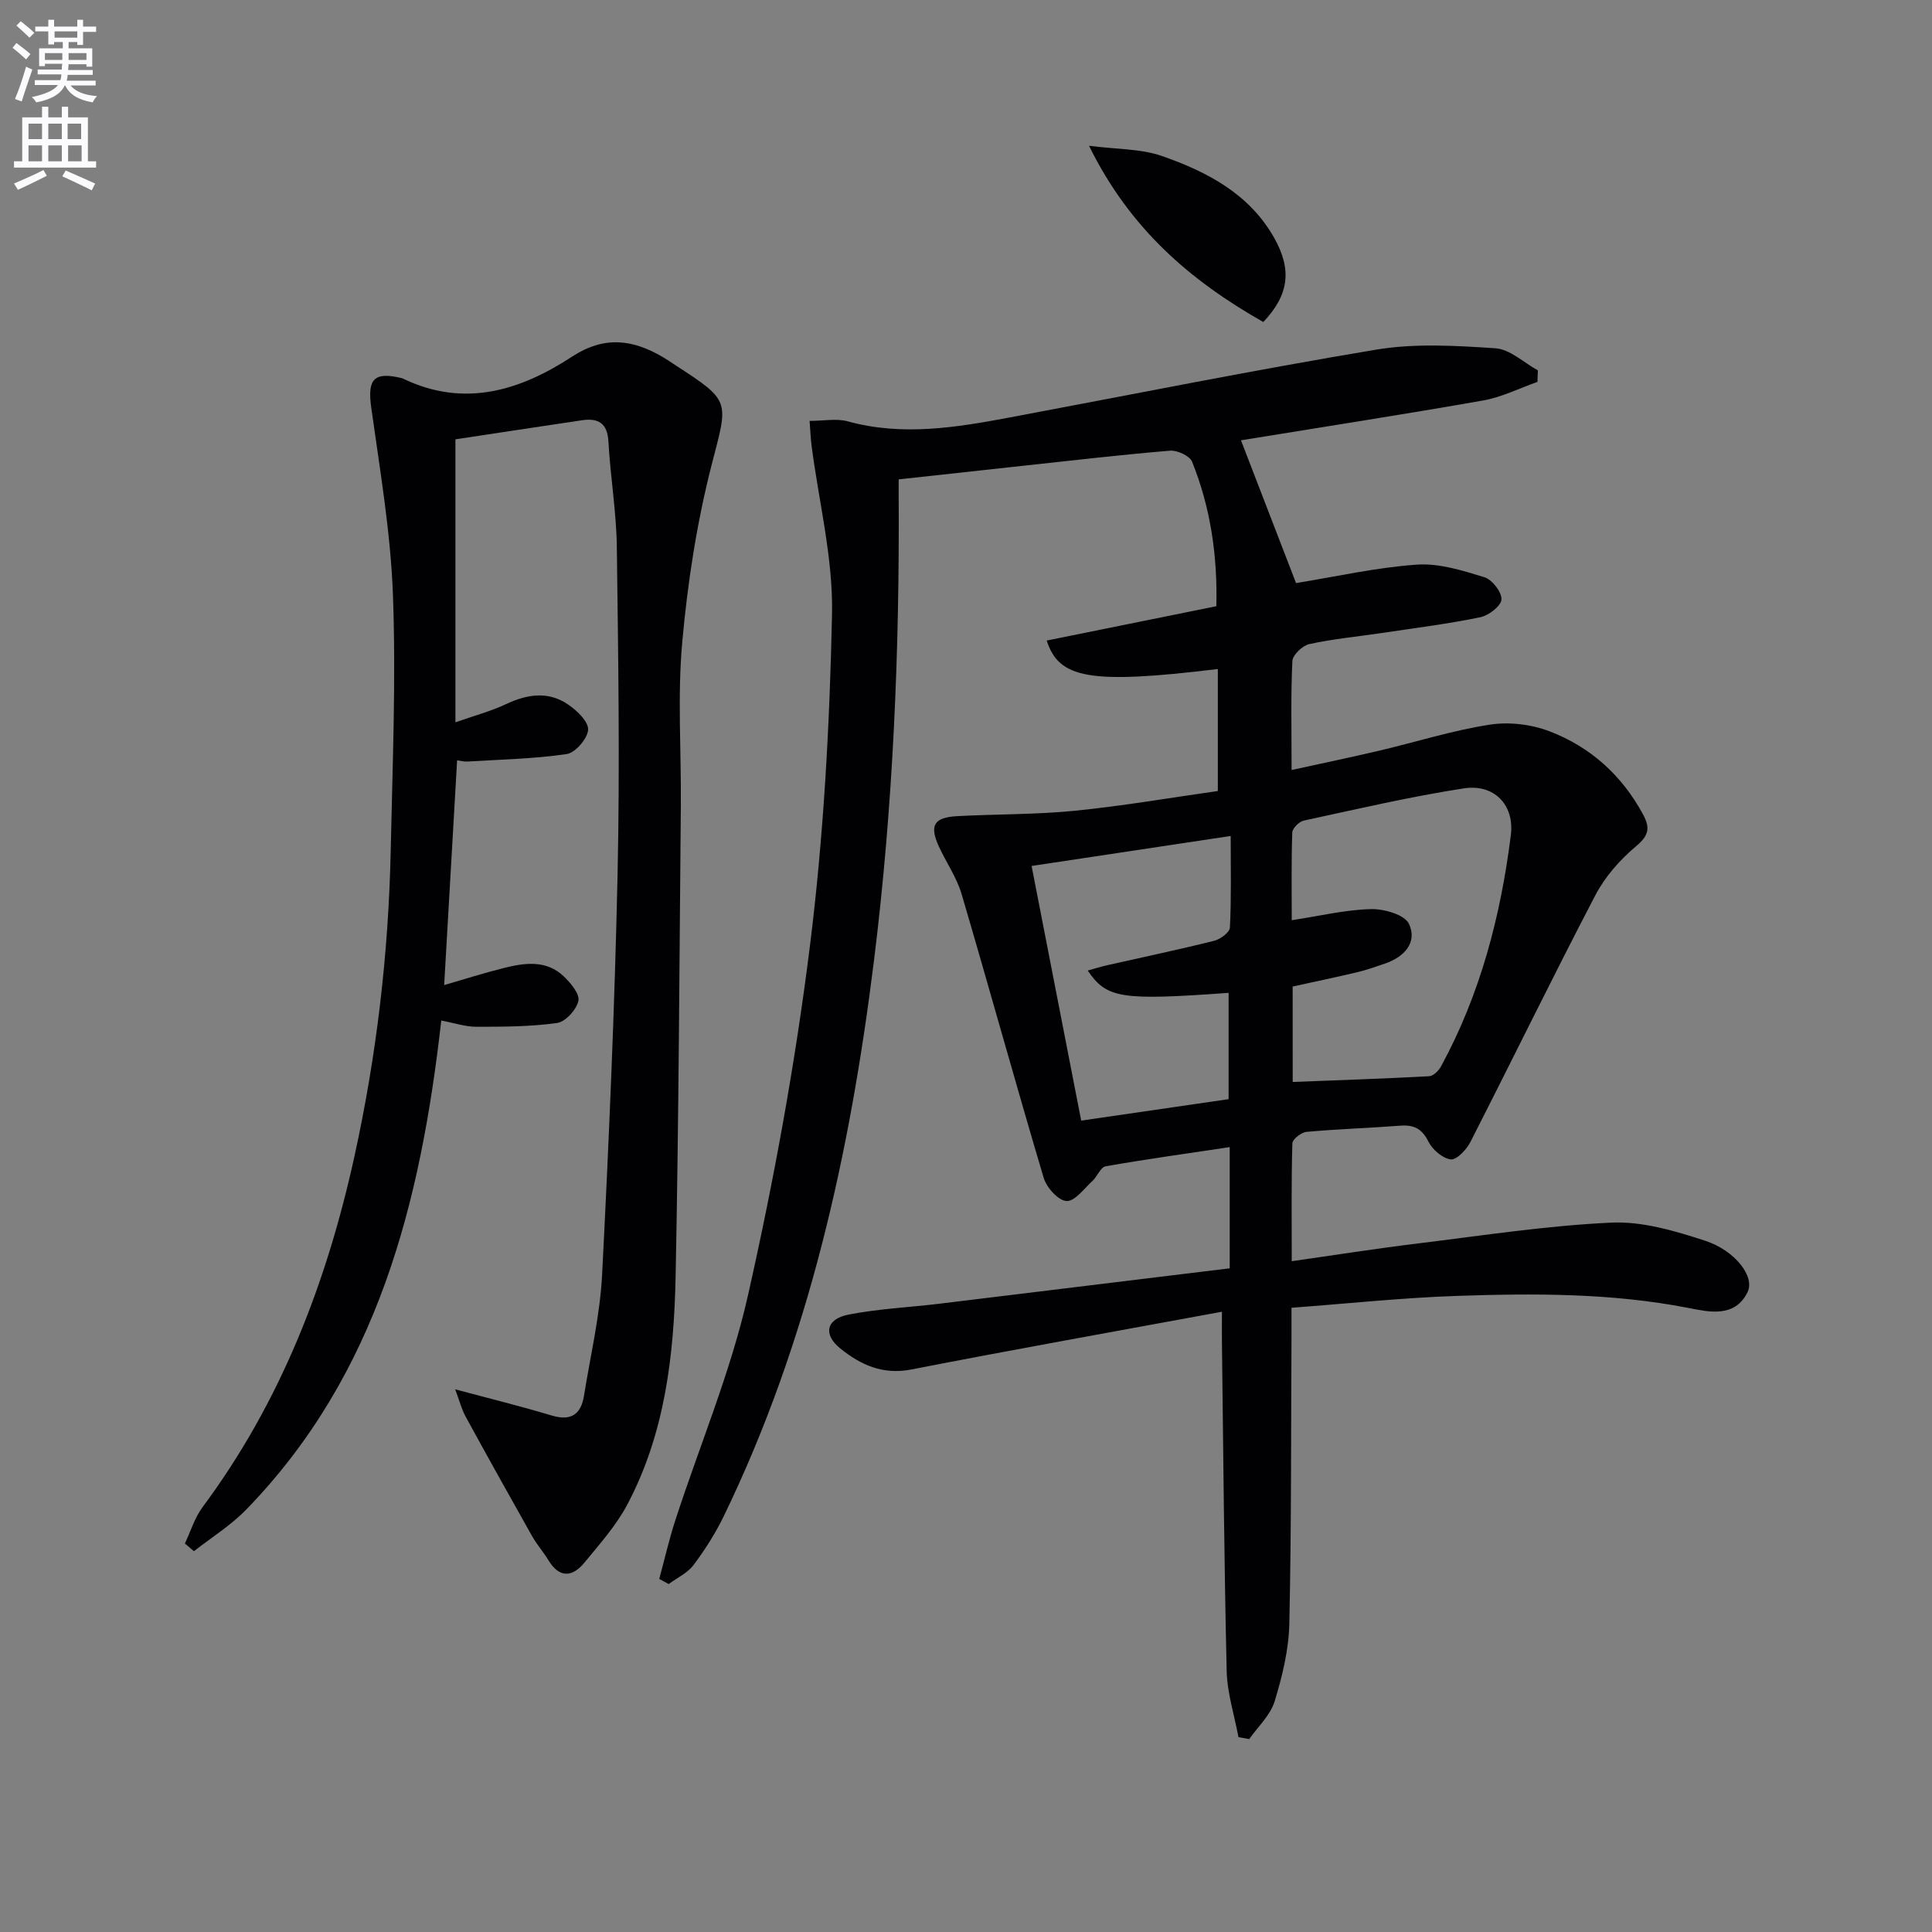
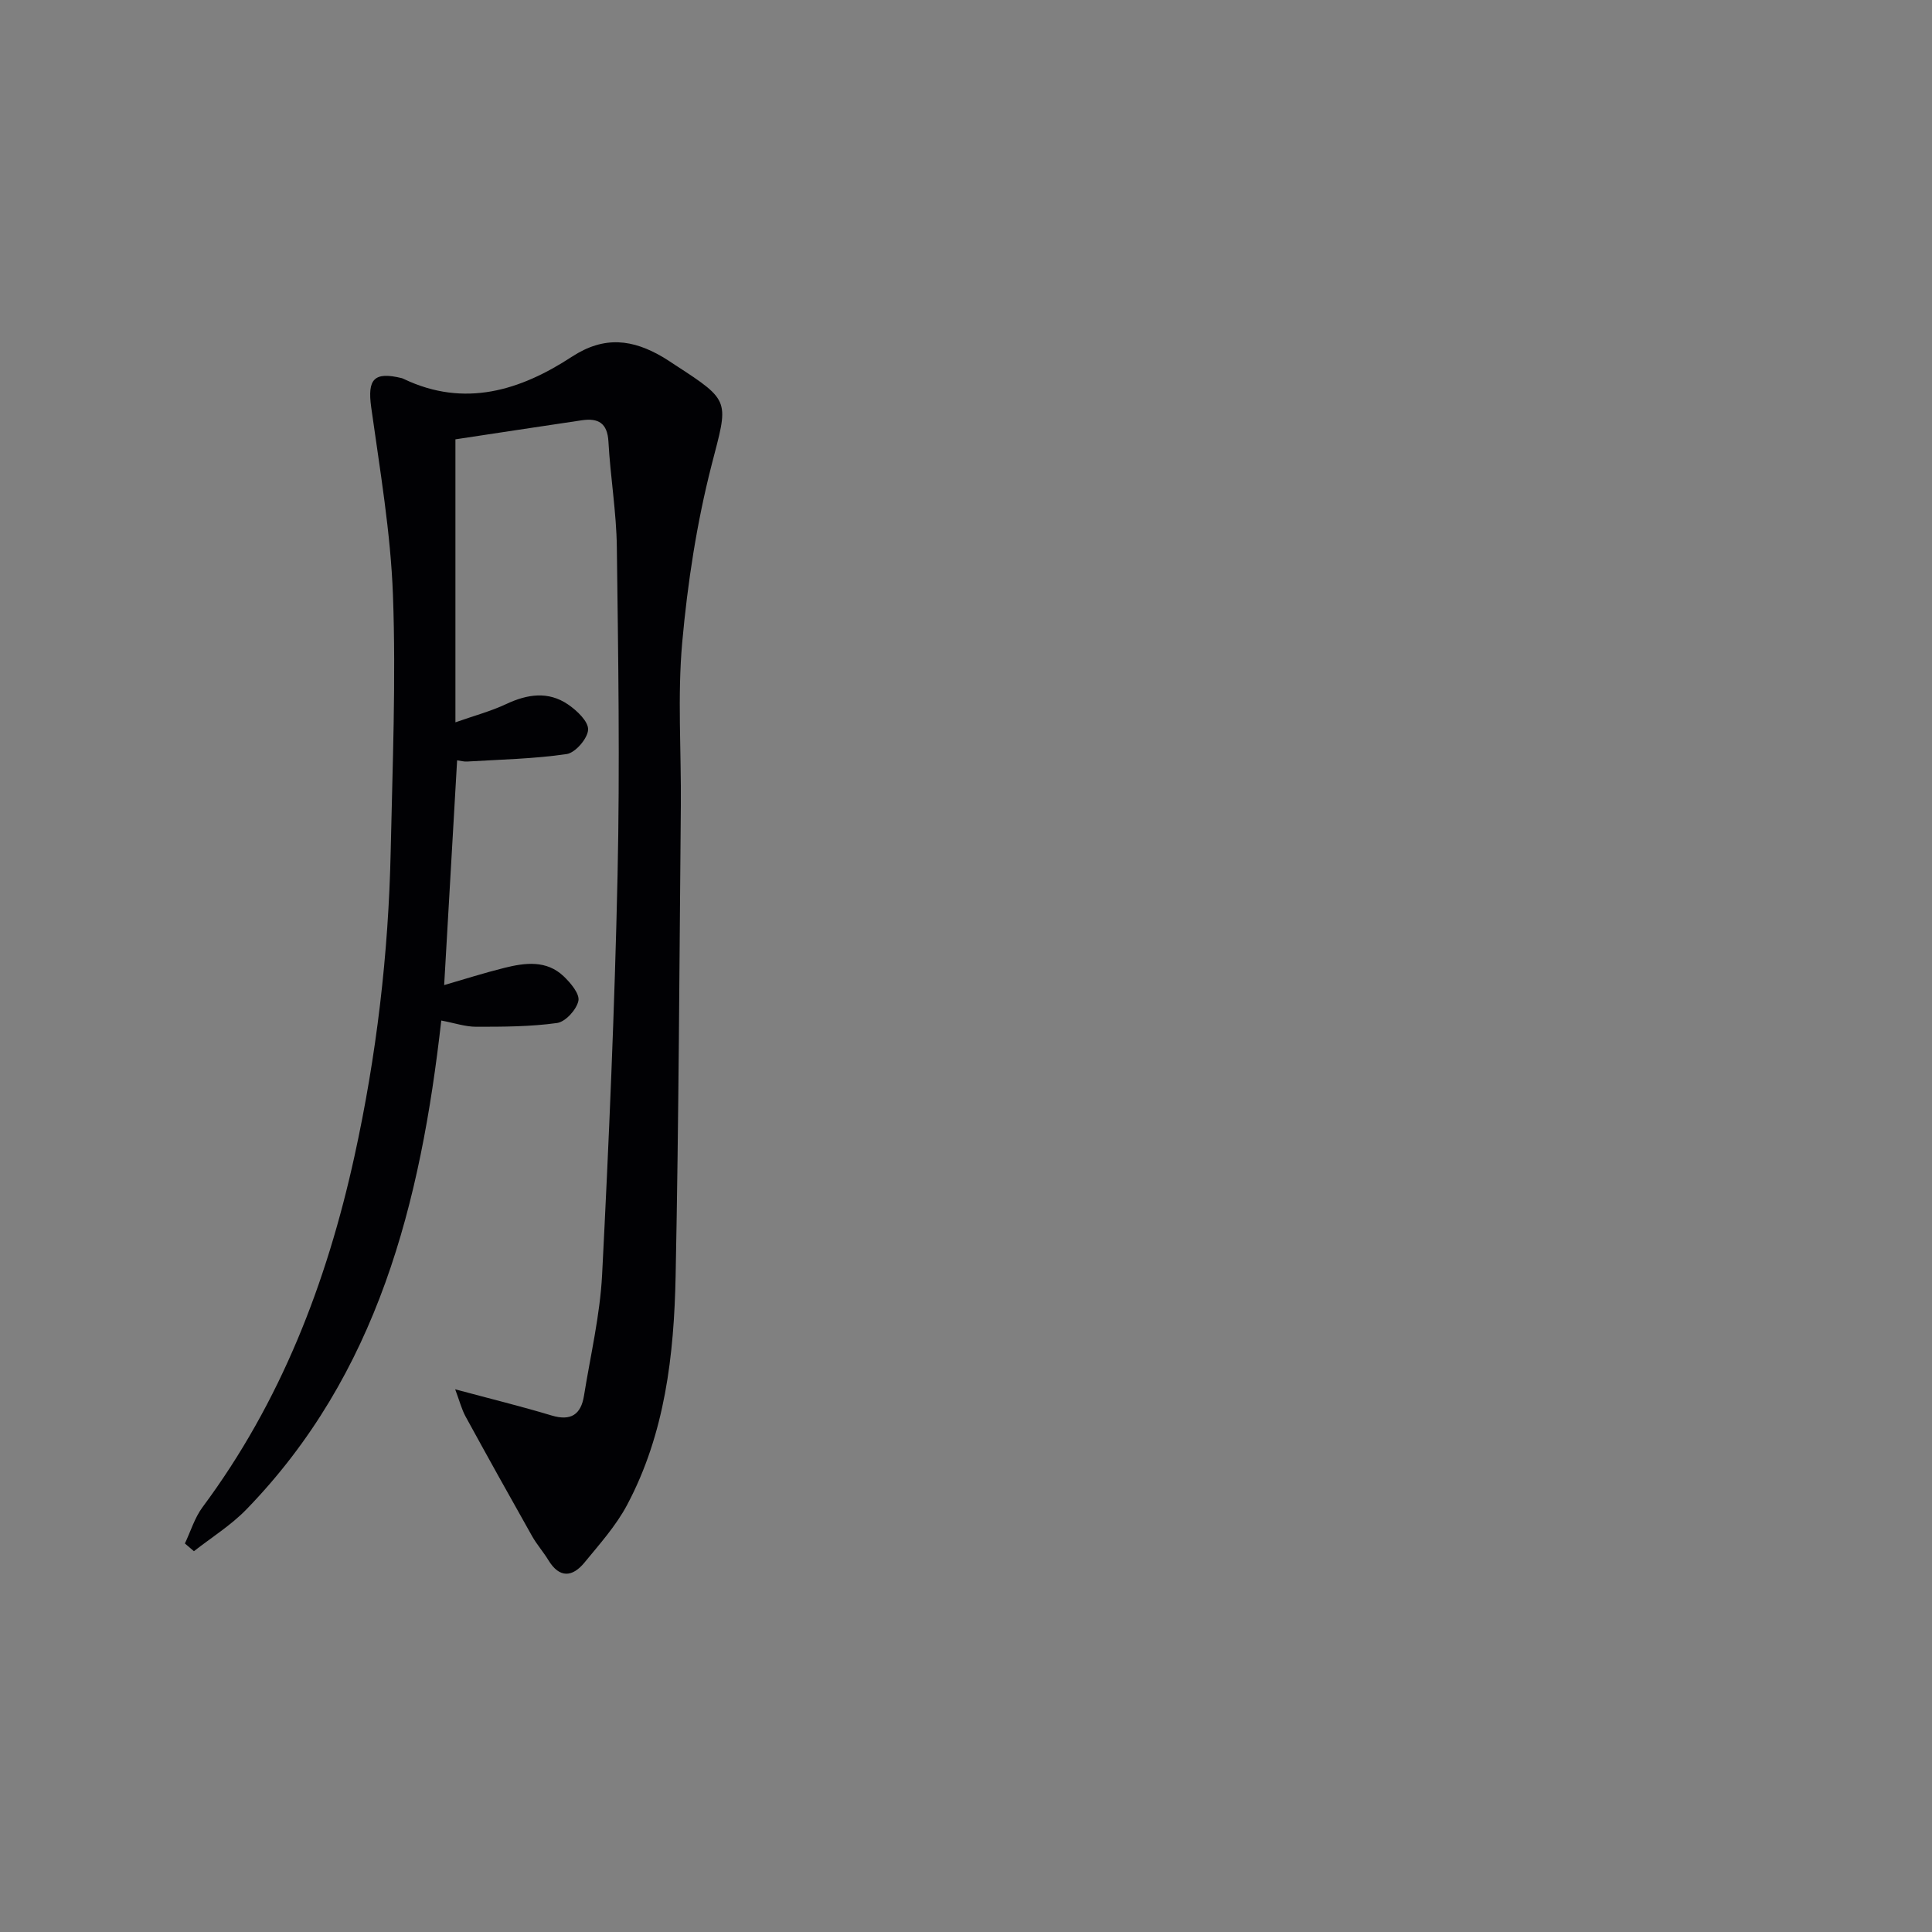
<svg xmlns="http://www.w3.org/2000/svg" enable-background="new 0 0 400 400" viewBox="0 0 400 400">
  <rect x="0" y="0" width="400" height="400" fill="#808080" stroke="none" />
-   <path d="m2.6 9.9.8-1c.9.7 1.9 1.4 2.9 2.3l-.9 1.1c-1.1-1-2-1.8-2.8-2.4zm.5 10.6c.9-2.1 1.6-4.3 2.3-6.7.4.2.8.4 1.3.6-.7 2.1-1.5 4.3-2.2 6.6zm.3-15.2.9-.9c1 .8 2 1.6 2.8 2.4l-1 1c-.9-.9-1.8-1.7-2.7-2.5zm12.6-1.2h1.2v1.4h2.7v1.1h-2.7v2.7h-1.2v-.6h-1.8v1.3h4.9v3.8h-1.2v-.5h-3.7c0 .4-.1.9-.1 1.2h5.1v1h-5.2c0 .5-.1.9-.2 1.2h6v1h-5.2c1.1 1.3 2.9 2 5.5 2.2-.4.4-.7.8-.9 1.3-2.9-.5-4.8-1.6-5.7-3.5h-.1c-.8 1.7-2.7 2.9-5.9 3.5-.2-.4-.6-.8-.9-1.1 2.8-.6 4.6-1.4 5.4-2.5h-4.8v-1h5.3c.1-.3.2-.7.2-1.2h-4.9v-1h5c0-.4 0-.8.1-1.2h-3.6v.5h-1.2v-3.7h4.9v-1.3h-1.8v.5h-1.2v-2.7h-2.7v-1h2.7v-1.4h1.2v1.4h4.8zm-6.7 8.3h3.6c0-.4 0-.9 0-1.4h-3.6zm1.9-4.6h4.8v-1.3h-4.7v1.3zm6.7 3.2h-3.7v1.4h3.7z" fill="#fbfafc" />
-   <path d="m8.7 22.1h1.3v2.2h2.8v-2.2h1.3v2.2h4.1v9.1h1.7v1.3h-17v-1.3h1.7v-9.1h4.1zm.3 13.1.7 1.2c-1.8.9-3.8 1.9-6 2.9-.2-.4-.5-.8-.8-1.3 2.3-1 4.4-1.9 6.1-2.8zm-3.1-6.4h2.8v-3.2h-2.8zm0 4.6h2.8v-3.3h-2.8zm4.1-4.6h2.8v-3.2h-2.8zm0 4.6h2.8v-3.3h-2.8zm3.6 1.9c2.1.9 4.1 1.8 6.1 2.7l-.7 1.4c-2.2-1.1-4.2-2-6.1-2.9zm3.2-9.7h-2.8v3.2h2.8zm-2.7 7.8h2.8v-3.3h-2.8z" fill="#fbfafc" />
  <g fill="#010104">
-     <path d="m254.6 262.59c0-8.61 0-16.55 0-25.09-8.77 1.31-17.26 2.49-25.69 3.97-1.04.18-1.71 2.09-2.71 3.01-1.73 1.58-3.64 4.25-5.37 4.18-1.69-.07-4.13-2.76-4.73-4.75-5.83-19.56-11.24-39.23-17.01-58.8-1.01-3.44-3.18-6.53-4.7-9.84-2.01-4.4-1.05-6.04 3.84-6.3 8.13-.43 16.31-.31 24.4-1.12 10.02-1.01 19.97-2.73 29.51-4.08 0-8.87 0-17.03 0-25.26-26.9 3.28-32.9 1.87-35.43-5.89 11.67-2.36 23.26-4.71 35.12-7.11.26-10.48-1.2-20.42-5.02-29.91-.49-1.22-3.06-2.41-4.56-2.29-10.09.83-20.15 2.02-30.22 3.1-8.55.92-17.09 1.87-25.97 2.84 0 1.21-.01 2.18 0 3.15.2 32.31-1.14 64.56-5.13 96.62-4.94 39.71-13.47 78.55-31.07 114.86-1.73 3.56-3.89 6.97-6.27 10.14-1.25 1.66-3.4 2.65-5.15 3.94-.65-.35-1.3-.71-1.95-1.06 1.12-4.11 2.06-8.27 3.38-12.31 5.03-15.45 11.42-30.58 14.98-46.36 5.39-23.9 9.81-48.11 12.84-72.41 2.84-22.72 4.09-45.71 4.57-68.62.25-11.6-2.73-23.28-4.23-34.92-.2-1.58-.26-3.18-.41-5.14 2.98 0 5.58-.54 7.87.09 11.31 3.12 22.43 1.29 33.57-.8 25.28-4.74 50.5-9.82 75.86-14.04 8.04-1.34 16.5-.83 24.7-.28 3.01.2 5.86 2.97 8.78 4.57-.03.8-.06 1.59-.09 2.39-3.74 1.31-7.38 3.16-11.22 3.84-16.66 2.93-33.39 5.52-50.16 8.25.13.34 11.41 29.58 11.4 29.56 8.35-1.35 16.65-3.24 25.04-3.82 4.59-.32 9.44 1.22 13.96 2.61 1.6.49 3.61 3.07 3.53 4.6-.07 1.34-2.63 3.32-4.37 3.68-6.65 1.37-13.42 2.22-20.15 3.23-5.09.76-10.24 1.24-15.26 2.33-1.41.31-3.45 2.25-3.51 3.52-.34 7.13-.16 14.28-.16 22.55 6.47-1.42 12.37-2.64 18.22-4.02 7.59-1.79 15.08-4.16 22.75-5.36 4-.63 8.62-.09 12.41 1.36 8.46 3.23 14.98 9.08 19.37 17.19 1.53 2.83 1.23 4.38-1.43 6.61-3.33 2.8-6.43 6.32-8.43 10.15-8.84 16.93-17.2 34.11-25.89 51.12-.8 1.57-2.85 3.72-4.05 3.57-1.71-.22-3.79-2.02-4.63-3.7-1.34-2.68-3.03-3.5-5.83-3.28-6.46.49-12.95.7-19.4 1.28-1.08.1-2.9 1.52-2.93 2.37-.23 7.95-.13 15.92-.13 24.41 9.12-1.3 17.61-2.64 26.14-3.68 13.33-1.63 26.65-3.69 40.03-4.31 6.41-.3 13.15 1.71 19.39 3.74 6.28 2.05 10.35 7.45 8.83 10.61-2.65 5.53-8.27 4.09-12.4 3.29-15.85-3.07-31.79-3.01-47.75-2.47-11.26.38-22.5 1.58-34.29 2.46 0 2.4.01 4.17 0 5.95-.11 19.83-.01 39.66-.45 59.48-.12 5.38-1.45 10.86-3.04 16.05-.88 2.88-3.45 5.23-5.26 7.82-.74-.13-1.49-.27-2.23-.4-.85-4.57-2.33-9.12-2.44-13.71-.53-22.64-.7-45.28-.98-67.93-.02-1.79 0-3.58 0-6.44-21.95 4.05-43.18 7.83-64.33 11.96-5.9 1.15-10.47-.96-14.68-4.35-3.6-2.9-2.95-6.1 1.67-7.01 6.17-1.21 12.51-1.5 18.77-2.25 19.93-2.43 39.85-4.87 60.18-7.34zm13.04-38.58c9.78-.38 19.03-.69 28.26-1.19.87-.05 1.97-1.15 2.45-2.04 8.13-14.94 12.35-31.13 14.45-47.85.8-6.34-3.5-10.66-9.71-9.71-11.14 1.72-22.15 4.3-33.18 6.68-.96.21-2.33 1.59-2.36 2.47-.21 6.06-.11 12.14-.11 18.15 5.96-.91 11.15-2.17 16.38-2.3 2.71-.07 7 1.15 7.89 3.05 1.81 3.87-.99 6.86-4.97 8.23-1.87.64-3.75 1.31-5.67 1.77-4.47 1.06-8.98 2-13.44 2.98.01 6.9.01 13.35.01 19.76zm-12.84-50.93c-14.02 2.11-27.39 4.12-41.22 6.21 3.49 17.88 6.86 35.2 10.27 52.72 10.65-1.55 20.62-3 30.52-4.44 0-7.61 0-14.79 0-22.01-22.31 1.61-25.24 1.16-29.17-4.62 1.36-.37 2.6-.77 3.86-1.06 7.44-1.69 14.92-3.25 22.32-5.1 1.29-.32 3.21-1.75 3.26-2.74.31-6.11.16-12.24.16-18.96z" />
    <path d="m91.36 211.29c-4.27 37.78-13.16 73.2-40.34 101.21-3.2 3.3-7.22 5.8-10.87 8.66-.62-.53-1.24-1.07-1.87-1.6 1.2-2.53 2.03-5.34 3.67-7.54 16.17-21.75 25.67-46.38 31.43-72.6 4.57-20.82 7.06-41.92 7.51-63.24.37-17.63 1.11-35.29.47-52.89-.47-13.04-2.71-26.03-4.51-38.99-.8-5.79.56-7.42 6.33-6.01.16.04.31.12.46.19 12.58 5.98 24.12 2.34 34.76-4.62 6.75-4.41 12.63-3.59 18.9.11.86.51 1.68 1.08 2.51 1.62 11.68 7.56 10.94 7.37 7.52 20.68-3.07 11.97-4.97 24.37-6.08 36.69-1.01 11.21-.19 22.57-.29 33.87-.3 32.46-.43 64.93-1.08 97.39-.33 16.33-2.19 32.57-10.03 47.33-2.3 4.34-5.7 8.13-8.85 11.97-2.5 3.04-5.17 3.26-7.46-.5-1.03-1.7-2.38-3.22-3.36-4.95-4.65-8.24-9.25-16.5-13.79-24.8-.81-1.49-1.24-3.2-2.15-5.63 7.32 1.97 13.69 3.53 19.96 5.42 4.02 1.21 6.09-.22 6.71-4.1 1.34-8.34 3.32-16.66 3.75-25.05 1.41-27.57 2.6-55.15 3.2-82.75.49-22.61.14-45.24-.15-67.86-.09-7.29-1.34-14.56-1.74-21.86-.21-3.86-2.12-4.92-5.48-4.43-8.64 1.28-17.28 2.6-26.2 3.95v58.59c3.84-1.36 7.32-2.28 10.53-3.79 4.37-2.05 8.68-2.7 12.77.08 1.84 1.25 4.26 3.54 4.17 5.24-.09 1.82-2.64 4.77-4.43 5.04-6.81 1-13.75 1.13-20.64 1.55-.64.04-1.29-.15-2.05-.25-.89 15.46-1.77 30.78-2.68 46.53 4.05-1.17 8.23-2.51 12.49-3.57 4.27-1.06 8.69-1.64 12.25 1.75 1.44 1.37 3.36 3.65 3.05 5.09-.39 1.82-2.67 4.33-4.41 4.58-5.52.77-11.17.78-16.76.78-2.23 0-4.5-.78-7.22-1.29z" />
-     <path d="m261.55 66.67c-15.06-8.55-27.61-19.25-36.08-36.49 5.74.75 10.72.59 15.1 2.12 9.31 3.25 18.03 7.78 23.2 16.88 3.76 6.64 3.13 11.85-2.22 17.49z" />
  </g>
</svg>